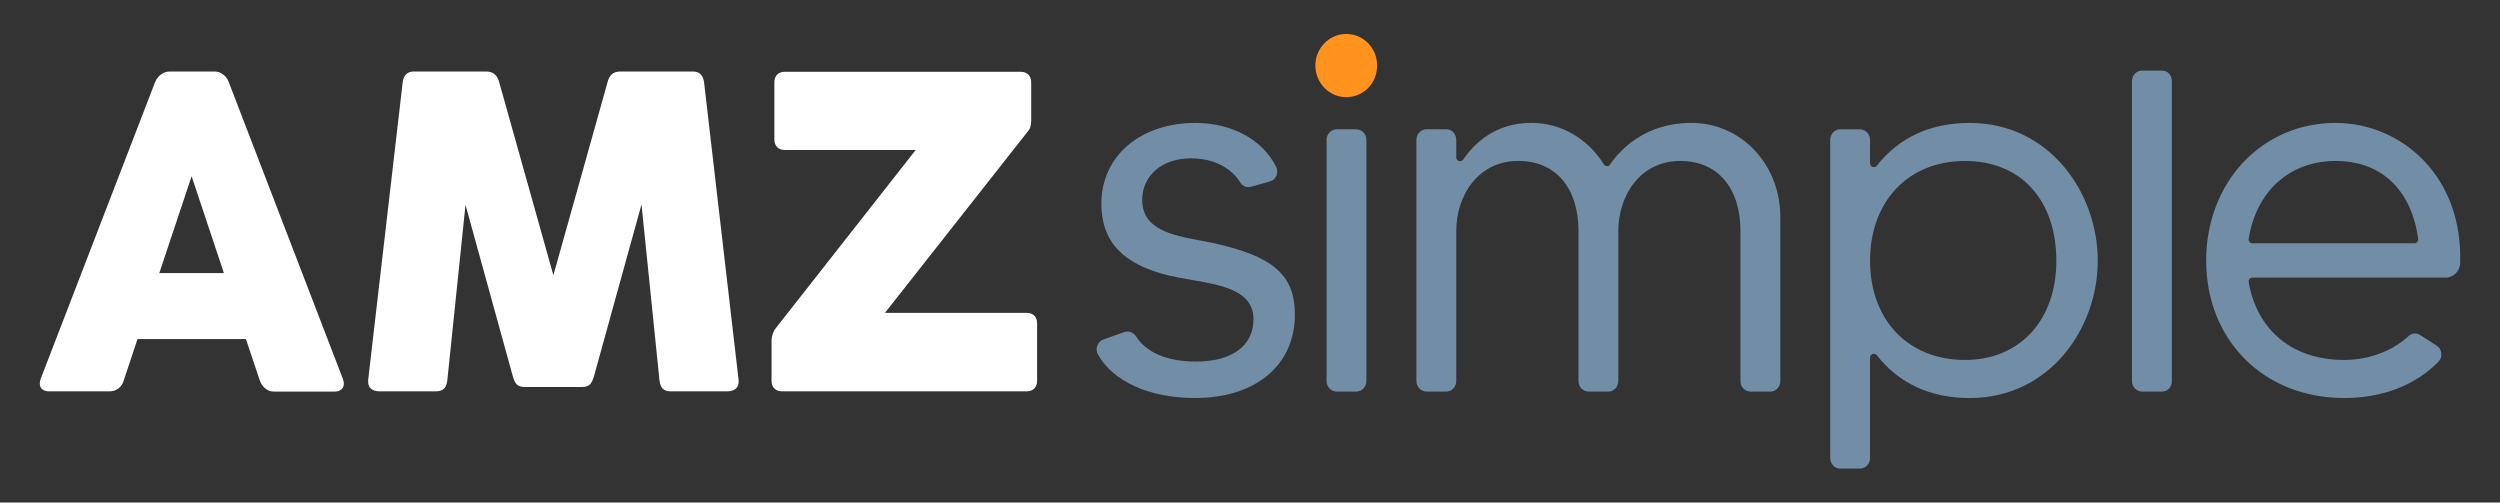
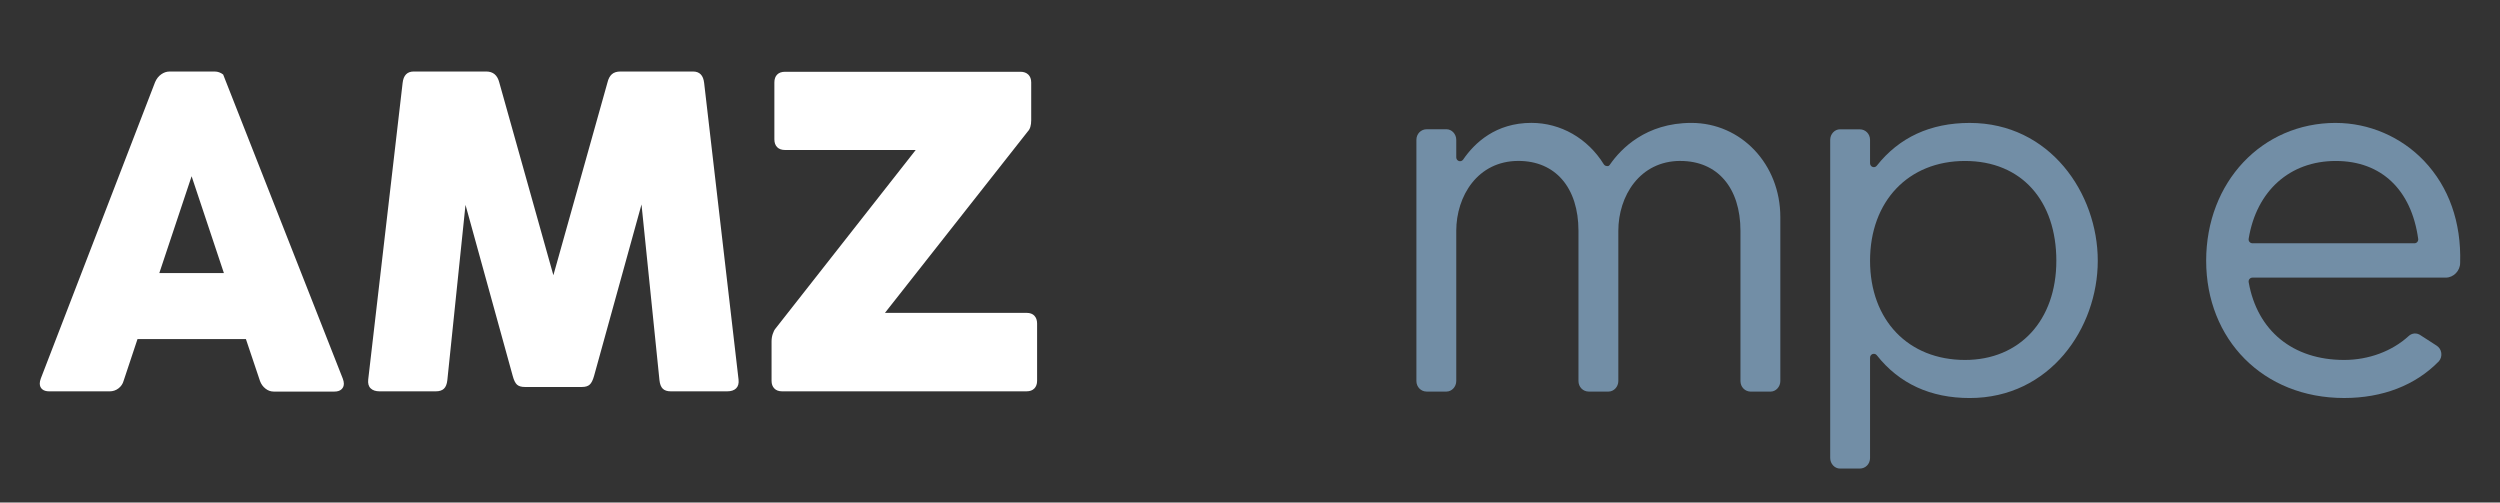
<svg xmlns="http://www.w3.org/2000/svg" width="199" height="40" viewBox="0 0 199 40" fill="none">
  <rect x="0" y="0" width="199" height="40" fill="#333333" stroke="none" />
  <g id="1_AMZsimple-Primary-Logo 1">
-     <path id="Vector" d="M107.159 7.732C105.804 7.732 104.703 6.605 104.703 5.218C104.703 3.831 105.806 2.704 107.159 2.704C108.512 2.704 109.618 3.808 109.618 5.218C109.618 6.629 108.539 7.732 107.159 7.732Z" fill="#FF931E" />
-     <path id="Vector_2" d="M89.742 26.389C89.659 26.389 89.575 26.402 89.492 26.431L87.837 27.023C87.613 27.101 87.435 27.275 87.346 27.504C87.256 27.735 87.269 27.98 87.384 28.198C88.603 30.376 91.496 31.681 95.122 31.681C99.952 31.681 103.073 29.074 103.073 25.038C103.073 21.867 101.334 20.37 96.427 19.318C96.112 19.25 95.787 19.191 95.462 19.13C93.334 18.728 90.919 18.275 90.919 15.92C90.919 13.967 92.51 12.603 94.788 12.603C97.268 12.603 98.375 13.947 98.735 14.527C98.909 14.825 99.256 14.952 99.603 14.861L101.097 14.437C101.321 14.379 101.501 14.22 101.597 13.998C101.7 13.761 101.692 13.494 101.574 13.269C100.505 11.118 98.049 9.785 95.163 9.785C90.75 9.785 87.669 12.43 87.669 16.219C87.669 19.238 89.387 21.055 93.075 21.939C93.667 22.076 94.296 22.184 94.903 22.29C97.299 22.705 99.778 23.135 99.778 25.419C99.778 27.524 98.069 28.781 95.205 28.781C92.341 28.781 90.999 27.689 90.43 26.773C90.263 26.531 90.009 26.392 89.744 26.392L89.742 26.389Z" fill="#728EA6" />
-     <path id="Vector_3" d="M107.947 10.292H106.415C105.962 10.292 105.596 10.667 105.596 11.13V30.335C105.596 30.798 105.962 31.173 106.415 31.173H107.947C108.4 31.173 108.766 30.798 108.766 30.335V11.13C108.766 10.667 108.4 10.292 107.947 10.292Z" fill="#728EA6" />
    <path id="Vector_4" d="M133.76 12.812C136.709 12.812 138.541 14.945 138.541 18.38V30.335C138.541 30.804 138.901 31.172 139.361 31.172H140.936C141.357 31.172 141.714 30.789 141.714 30.335V17.276C141.714 13.075 138.603 9.783 134.633 9.783C130.999 9.783 129.018 11.855 128.16 13.089C128.104 13.174 128.031 13.248 127.907 13.218C127.805 13.214 127.713 13.162 127.659 13.073C126.384 11.014 124.232 9.781 121.9 9.781C119.061 9.781 117.379 11.37 116.467 12.702C116.389 12.812 116.253 12.863 116.129 12.819C116.003 12.778 115.918 12.66 115.918 12.524V11.126C115.918 10.673 115.562 10.288 115.141 10.288H113.565C113.106 10.288 112.746 10.656 112.746 11.126V30.331C112.746 30.801 113.106 31.169 113.565 31.169H115.141C115.562 31.169 115.918 30.786 115.918 30.331V18.376C115.918 15.61 117.617 12.809 120.865 12.809C123.814 12.809 125.646 14.942 125.646 18.376V30.331C125.646 30.801 126.006 31.169 126.465 31.169H128.041C128.462 31.169 128.819 30.786 128.819 30.331V18.376C128.819 15.61 130.517 12.809 133.765 12.809L133.76 12.812Z" fill="#728EA6" />
    <path id="Vector_5" d="M146.461 10.292C146.04 10.292 145.684 10.675 145.684 11.13V36.46C145.684 36.913 146.04 37.298 146.461 37.298H148.037C148.496 37.298 148.856 36.93 148.856 36.46V28.471C148.856 28.34 148.937 28.223 149.058 28.179C149.181 28.142 149.315 28.174 149.393 28.277C151.178 30.537 153.665 31.683 156.789 31.683C163.169 31.683 166.982 26.128 166.982 20.755C166.982 15.383 163.169 9.785 156.789 9.785C153.667 9.785 151.178 10.931 149.393 13.191C149.312 13.294 149.178 13.333 149.058 13.289C148.937 13.245 148.856 13.128 148.856 12.998V11.133C148.856 10.663 148.496 10.295 148.037 10.295H146.461V10.292ZM156.415 28.652C151.894 28.652 148.856 25.478 148.856 20.754C148.856 16.029 151.894 12.813 156.415 12.813C160.935 12.813 163.685 16.003 163.685 20.754C163.685 25.504 160.763 28.652 156.415 28.652Z" fill="#728EA6" />
-     <path id="Vector_6" d="M170.524 5.618C170.065 5.618 169.705 5.986 169.705 6.456V30.334C169.705 30.803 170.065 31.171 170.524 31.171H172.1C172.542 31.171 172.877 30.812 172.877 30.334V6.456C172.877 5.978 172.542 5.618 172.1 5.618H170.524Z" fill="#728EA6" />
    <path id="Vector_7" d="M185.928 9.783C180.047 9.783 175.611 14.499 175.611 20.753C175.611 27.007 180.127 31.681 186.591 31.681C189.657 31.681 192.266 30.671 194.133 28.76C194.287 28.587 194.362 28.34 194.326 28.09C194.291 27.843 194.155 27.634 193.943 27.504L192.692 26.697C192.382 26.473 191.999 26.5 191.727 26.751C190.412 27.958 188.541 28.652 186.591 28.652C182.52 28.652 179.679 26.338 178.994 22.462C178.978 22.372 179.003 22.279 179.059 22.21C179.117 22.14 179.202 22.099 179.291 22.099H194.679C195.302 22.099 195.828 21.56 195.828 20.923V20.914C195.923 17.688 194.931 14.888 192.962 12.814C191.135 10.89 188.57 9.785 185.926 9.785L185.928 9.783ZM192.19 19.365H179.291C179.203 19.365 179.119 19.324 179.061 19.256C179.003 19.187 178.978 19.095 178.993 19.006C179.616 15.186 182.275 12.813 185.926 12.813C189.578 12.813 191.951 15.13 192.488 19.014C192.501 19.102 192.475 19.192 192.417 19.26C192.361 19.328 192.276 19.367 192.188 19.367L192.19 19.365Z" fill="#728EA6" />
-     <path id="Vector_8" d="M27.371 30.542C27.371 30.729 27.306 30.879 27.175 30.995C27.044 31.112 26.86 31.169 26.622 31.169H21.787C21.549 31.169 21.33 31.091 21.132 30.934C20.933 30.778 20.789 30.578 20.698 30.334L19.575 26.992H10.945L9.839 30.315C9.771 30.559 9.635 30.759 9.431 30.915C9.227 31.071 8.995 31.151 8.733 31.151H3.916C3.677 31.151 3.493 31.096 3.362 30.984C3.231 30.874 3.166 30.72 3.166 30.523C3.166 30.408 3.194 30.274 3.251 30.123L12.342 6.545C12.454 6.279 12.617 6.069 12.828 5.92C13.036 5.769 13.262 5.694 13.499 5.694H17.091C17.33 5.694 17.554 5.772 17.763 5.93C17.973 6.086 18.122 6.293 18.214 6.547L27.287 30.142C27.343 30.293 27.371 30.427 27.371 30.542ZM17.822 21.737L15.252 14.028L12.681 21.737H17.822Z" fill="white" />
+     <path id="Vector_8" d="M27.371 30.542C27.371 30.729 27.306 30.879 27.175 30.995C27.044 31.112 26.86 31.169 26.622 31.169H21.787C21.549 31.169 21.33 31.091 21.132 30.934C20.933 30.778 20.789 30.578 20.698 30.334L19.575 26.992H10.945L9.839 30.315C9.771 30.559 9.635 30.759 9.431 30.915C9.227 31.071 8.995 31.151 8.733 31.151H3.916C3.677 31.151 3.493 31.096 3.362 30.984C3.231 30.874 3.166 30.72 3.166 30.523C3.166 30.408 3.194 30.274 3.251 30.123L12.342 6.545C12.454 6.279 12.617 6.069 12.828 5.92C13.036 5.769 13.262 5.694 13.499 5.694H17.091C17.33 5.694 17.554 5.772 17.763 5.93L27.287 30.142C27.343 30.293 27.371 30.427 27.371 30.542ZM17.822 21.737L15.252 14.028L12.681 21.737H17.822Z" fill="white" />
    <path id="Vector_9" d="M58.596 30.915C58.432 31.071 58.196 31.15 57.889 31.15H53.395C53.112 31.15 52.898 31.081 52.757 30.942C52.614 30.803 52.526 30.576 52.493 30.264L51.064 16.274L47.285 29.933C47.193 30.259 47.081 30.484 46.944 30.611C46.809 30.738 46.605 30.803 46.331 30.803H41.769C41.497 30.803 41.293 30.742 41.155 30.62C41.019 30.498 40.905 30.269 40.815 29.933L37.054 16.308L35.608 30.264C35.573 30.577 35.484 30.803 35.336 30.942C35.189 31.081 34.973 31.15 34.689 31.15H30.212C29.905 31.15 29.67 31.072 29.506 30.915C29.341 30.759 29.275 30.523 29.31 30.209L32.049 6.598C32.117 5.994 32.413 5.692 32.935 5.692H38.704C39.248 5.692 39.595 5.982 39.742 6.562L44.049 21.909L48.356 6.562C48.424 6.272 48.54 6.055 48.704 5.909C48.868 5.764 49.099 5.692 49.394 5.692H55.163C55.686 5.692 55.981 5.994 56.049 6.598L58.788 30.209C58.823 30.523 58.757 30.757 58.593 30.915H58.596Z" fill="white" />
    <path id="Vector_10" d="M82.333 25.131C82.48 25.281 82.553 25.49 82.553 25.756V30.315C82.553 30.571 82.478 30.772 82.333 30.923C82.185 31.074 81.981 31.149 81.721 31.149H62.248C61.988 31.149 61.782 31.074 61.637 30.923C61.489 30.772 61.416 30.569 61.416 30.315V27.182C61.416 26.973 61.447 26.773 61.511 26.582C61.572 26.39 61.65 26.243 61.741 26.138L72.89 11.94H62.491C62.219 11.94 62.008 11.865 61.86 11.714C61.713 11.563 61.64 11.355 61.64 11.089V6.564C61.64 6.298 61.713 6.088 61.86 5.938C62.008 5.787 62.219 5.713 62.491 5.713H81.231C81.492 5.713 81.699 5.789 81.853 5.938C82.006 6.089 82.084 6.298 82.084 6.564V9.575C82.084 9.982 81.993 10.277 81.812 10.463L70.442 24.905H81.727C81.988 24.905 82.193 24.981 82.339 25.131H82.333Z" fill="white" />
  </g>
</svg>